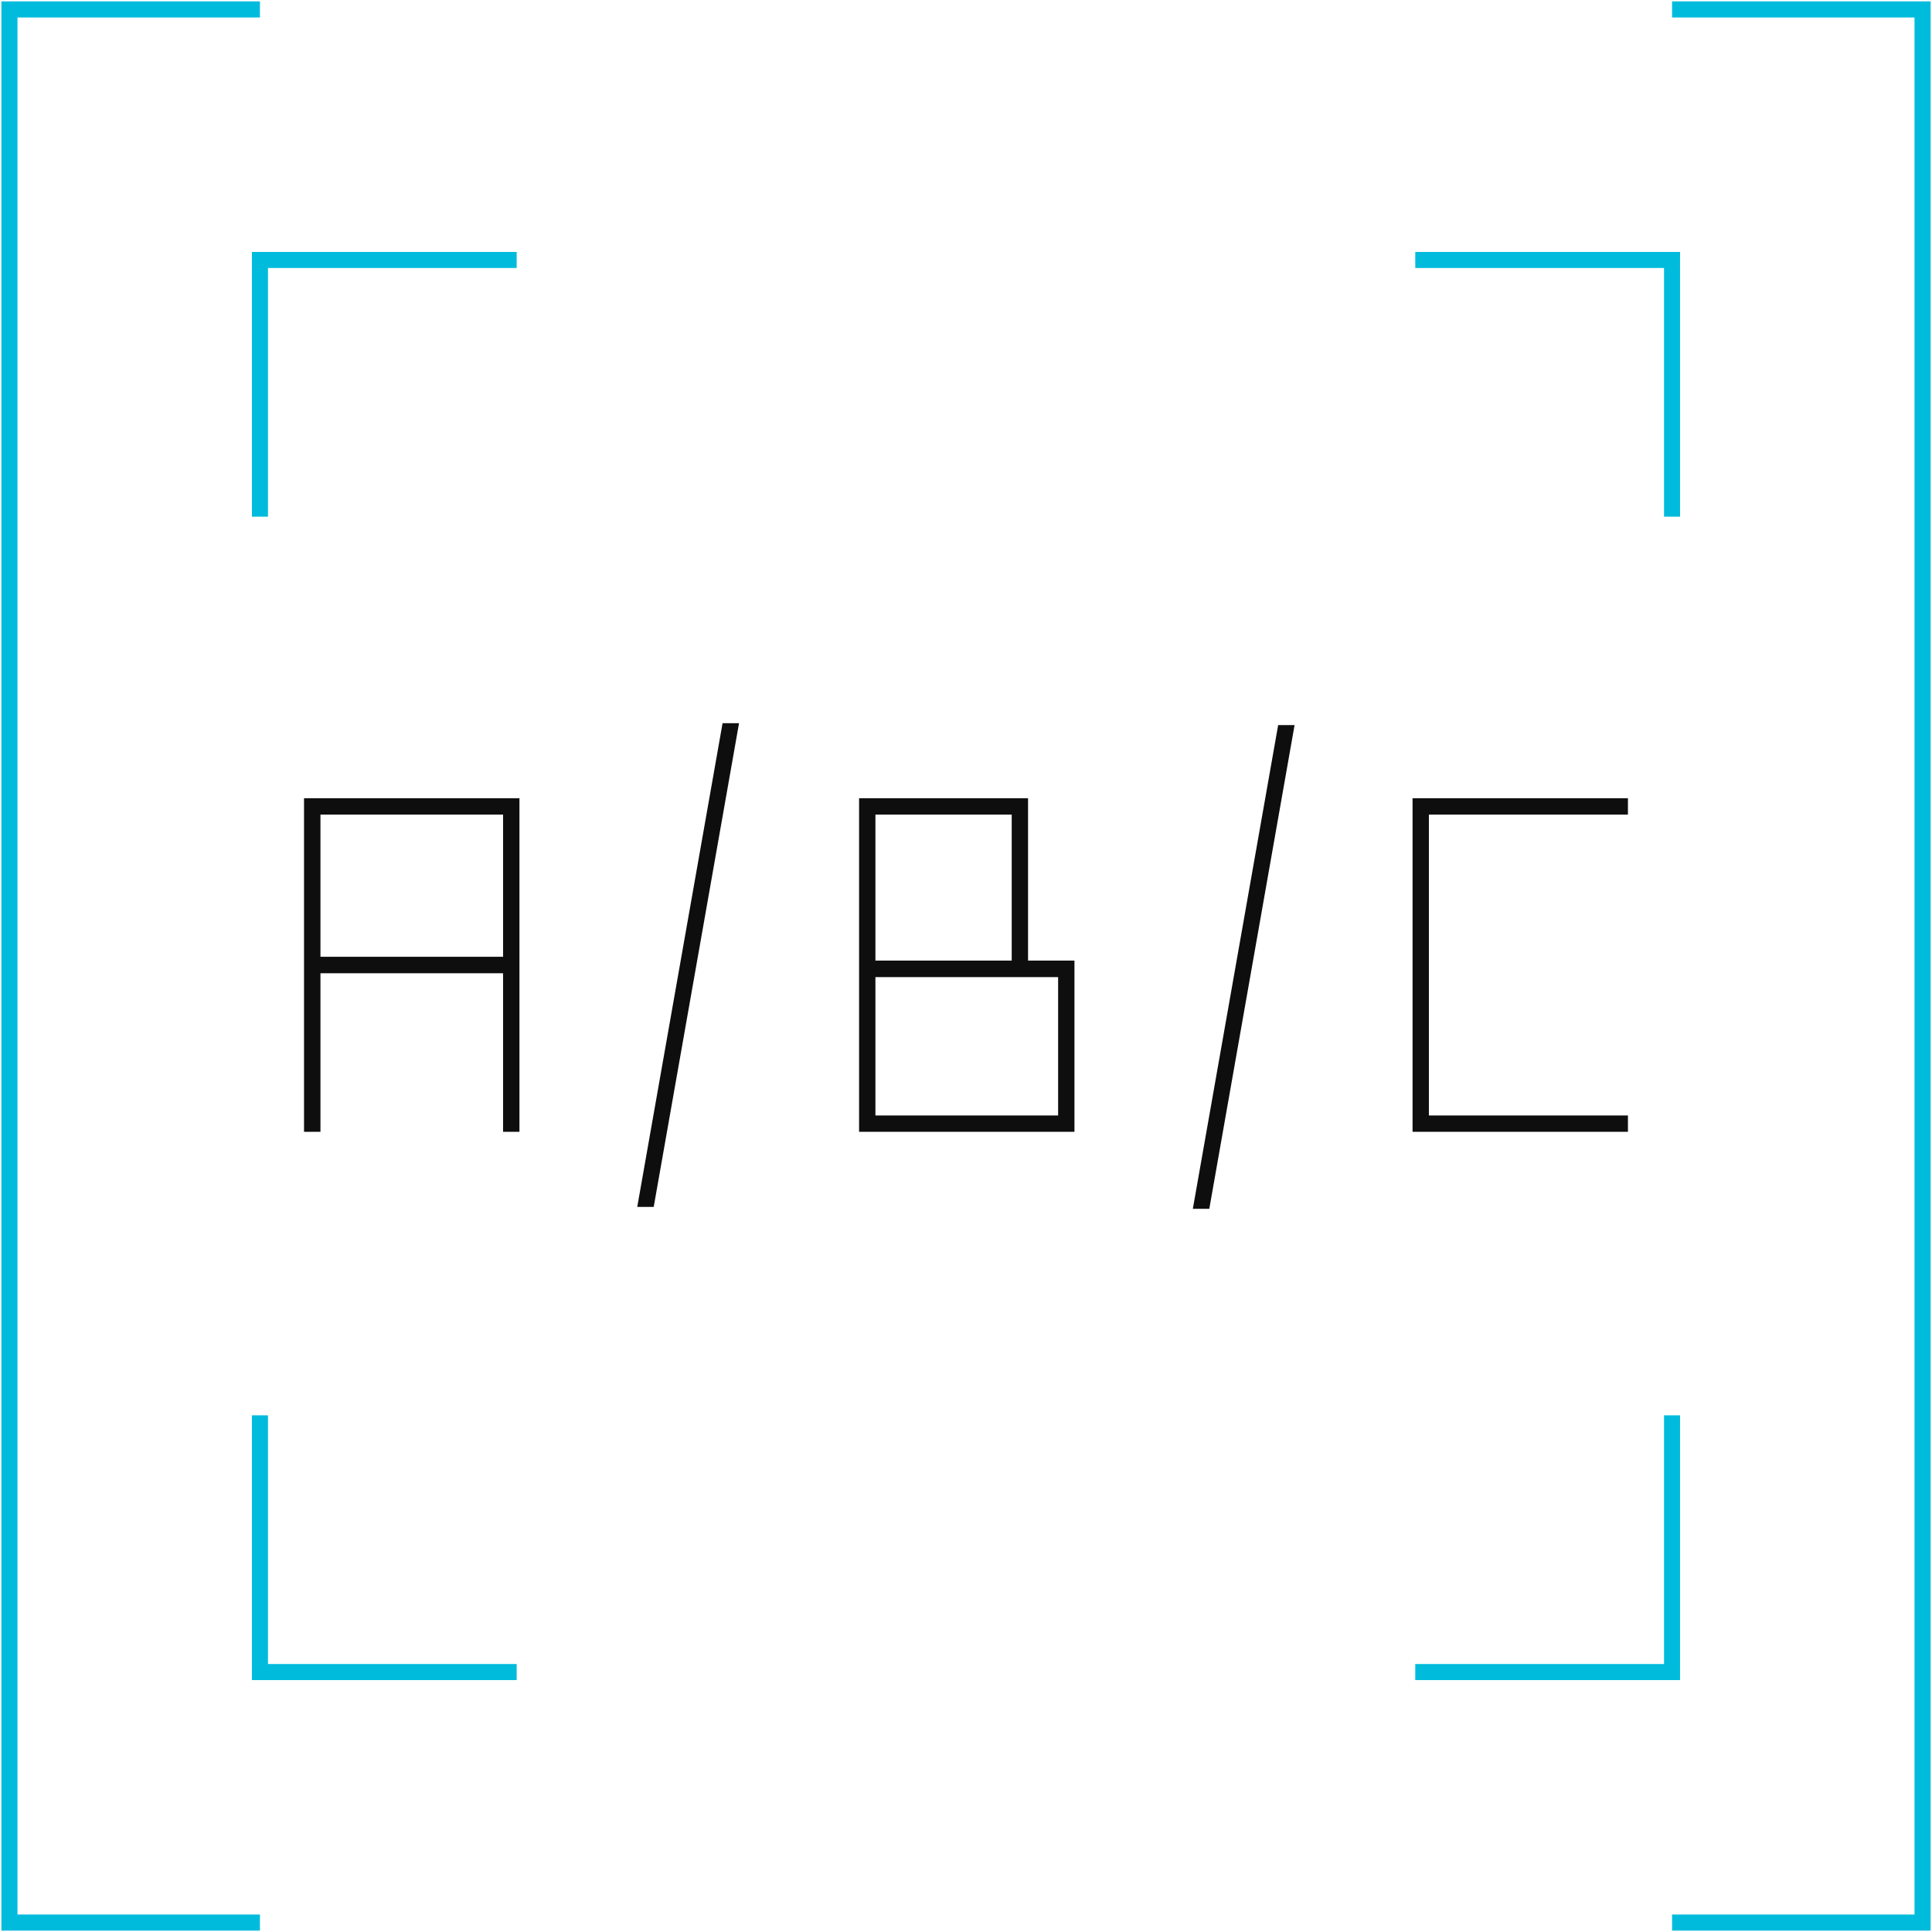
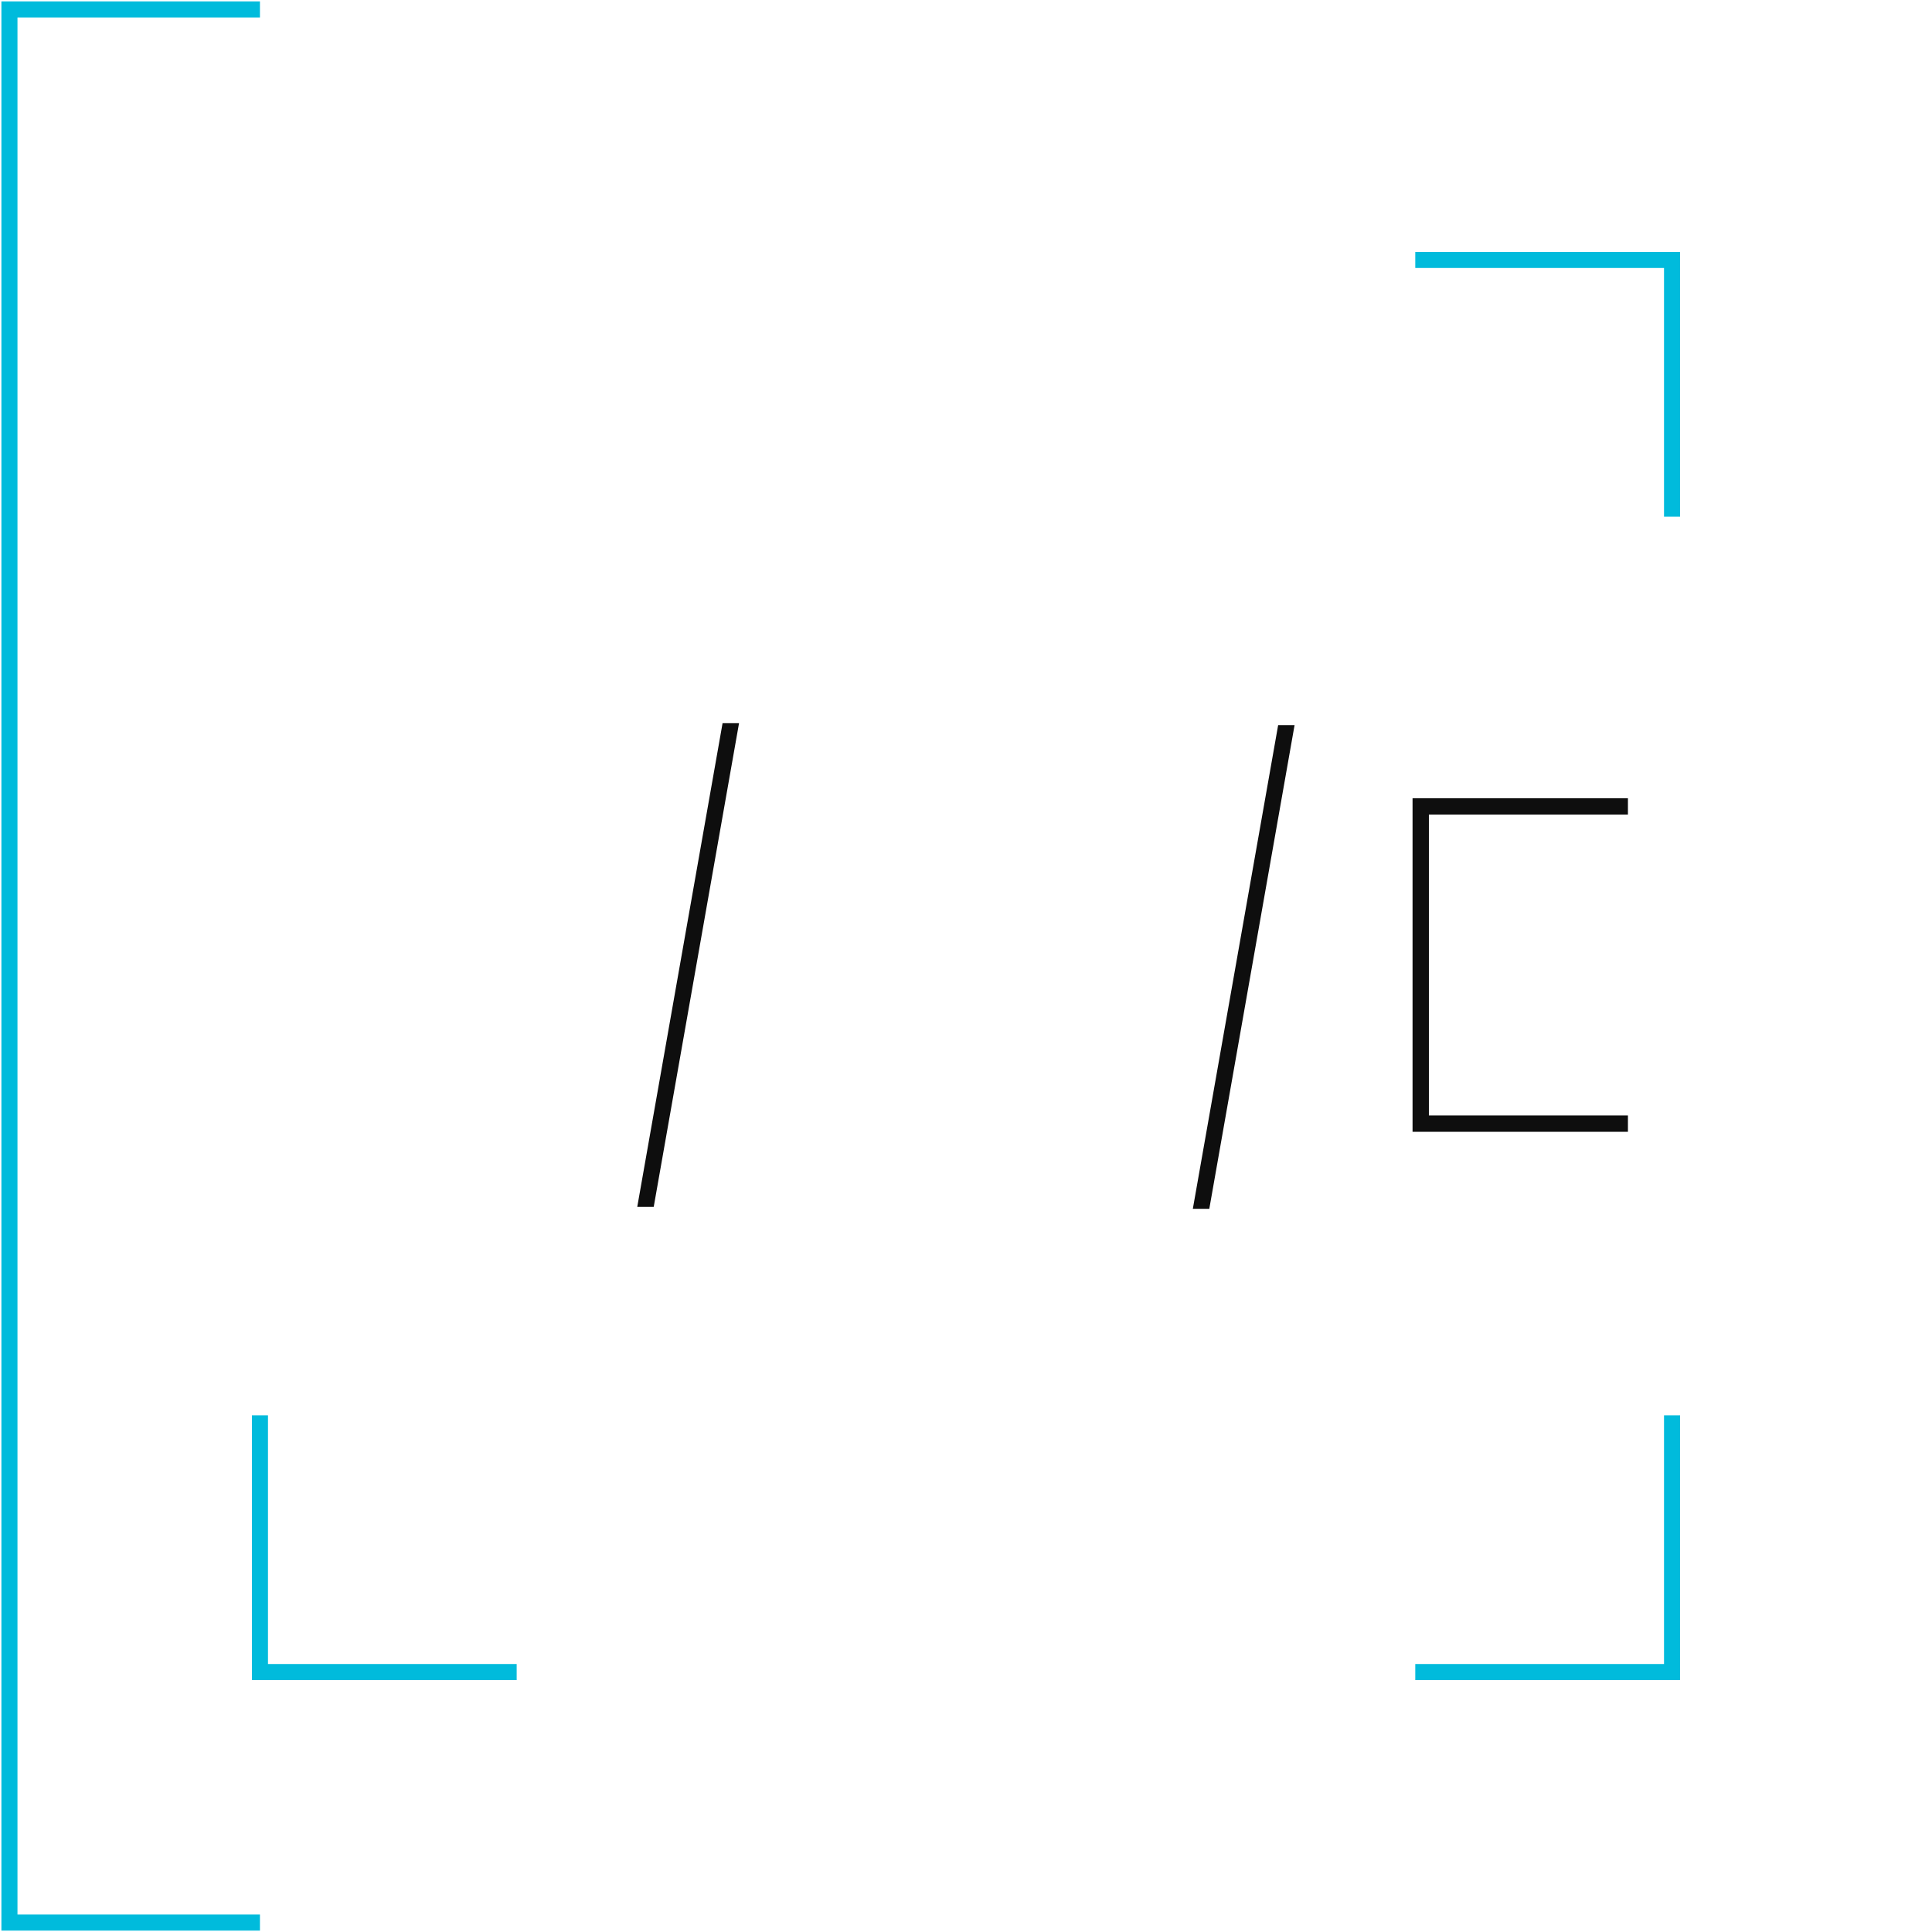
<svg xmlns="http://www.w3.org/2000/svg" width="44" height="44" viewBox="0 0 44 44" fill="none">
  <g clip-path="url(#clip0_383_817)">
    <path d="M5.92 43.968H0.032V0.032H5.92V0.398H0.398V43.602H5.92V43.968Z" fill="#00BBDC" />
-     <path d="M43.968 43.968H38.08V43.602H43.602V0.398H38.08V0.032H43.968V43.968Z" fill="#00BBDC" />
-     <path d="M6.103 11.767H5.737V5.738H11.767V6.103H6.103V11.767Z" fill="#00BBDC" />
    <path d="M11.767 38.263H5.737V32.233H6.103V37.897H11.767V38.263Z" fill="#00BBDC" />
    <path d="M38.262 38.263H32.232V37.897H37.897V32.233H38.262V38.263Z" fill="#00BBDC" />
    <path d="M38.262 11.767H37.897V6.103H32.232V5.738H38.262V11.767Z" fill="#00BBDC" />
    <path d="M16.456 16.47L14.513 27.486H14.888L16.831 16.47H16.456Z" fill="#0E0E0E" />
-     <path d="M11.83 25.776V18.179H6.924V25.776H7.298V22.165H11.457V25.776H11.83ZM7.298 21.79V18.552H11.457V21.79H7.298Z" fill="#0E0E0E" />
-     <path d="M19.565 18.179V25.776H24.47V21.877H23.413V18.179H19.565ZM19.937 18.552H23.041V21.877H19.937V18.552ZM24.098 22.253V25.404H19.937V22.253H24.098Z" fill="#0E0E0E" />
    <path d="M37.075 18.552V18.179H32.17V25.776H37.075V25.404H32.542V18.552H37.075Z" fill="#0E0E0E" />
    <path d="M29.109 16.514L27.166 27.53H27.541L29.483 16.514H29.109Z" fill="#0E0E0E" />
  </g>
  <defs>
    <clipPath id="clip0_383_817">
      <rect width="44" height="44" fill="white" />
    </clipPath>
  </defs>
</svg>